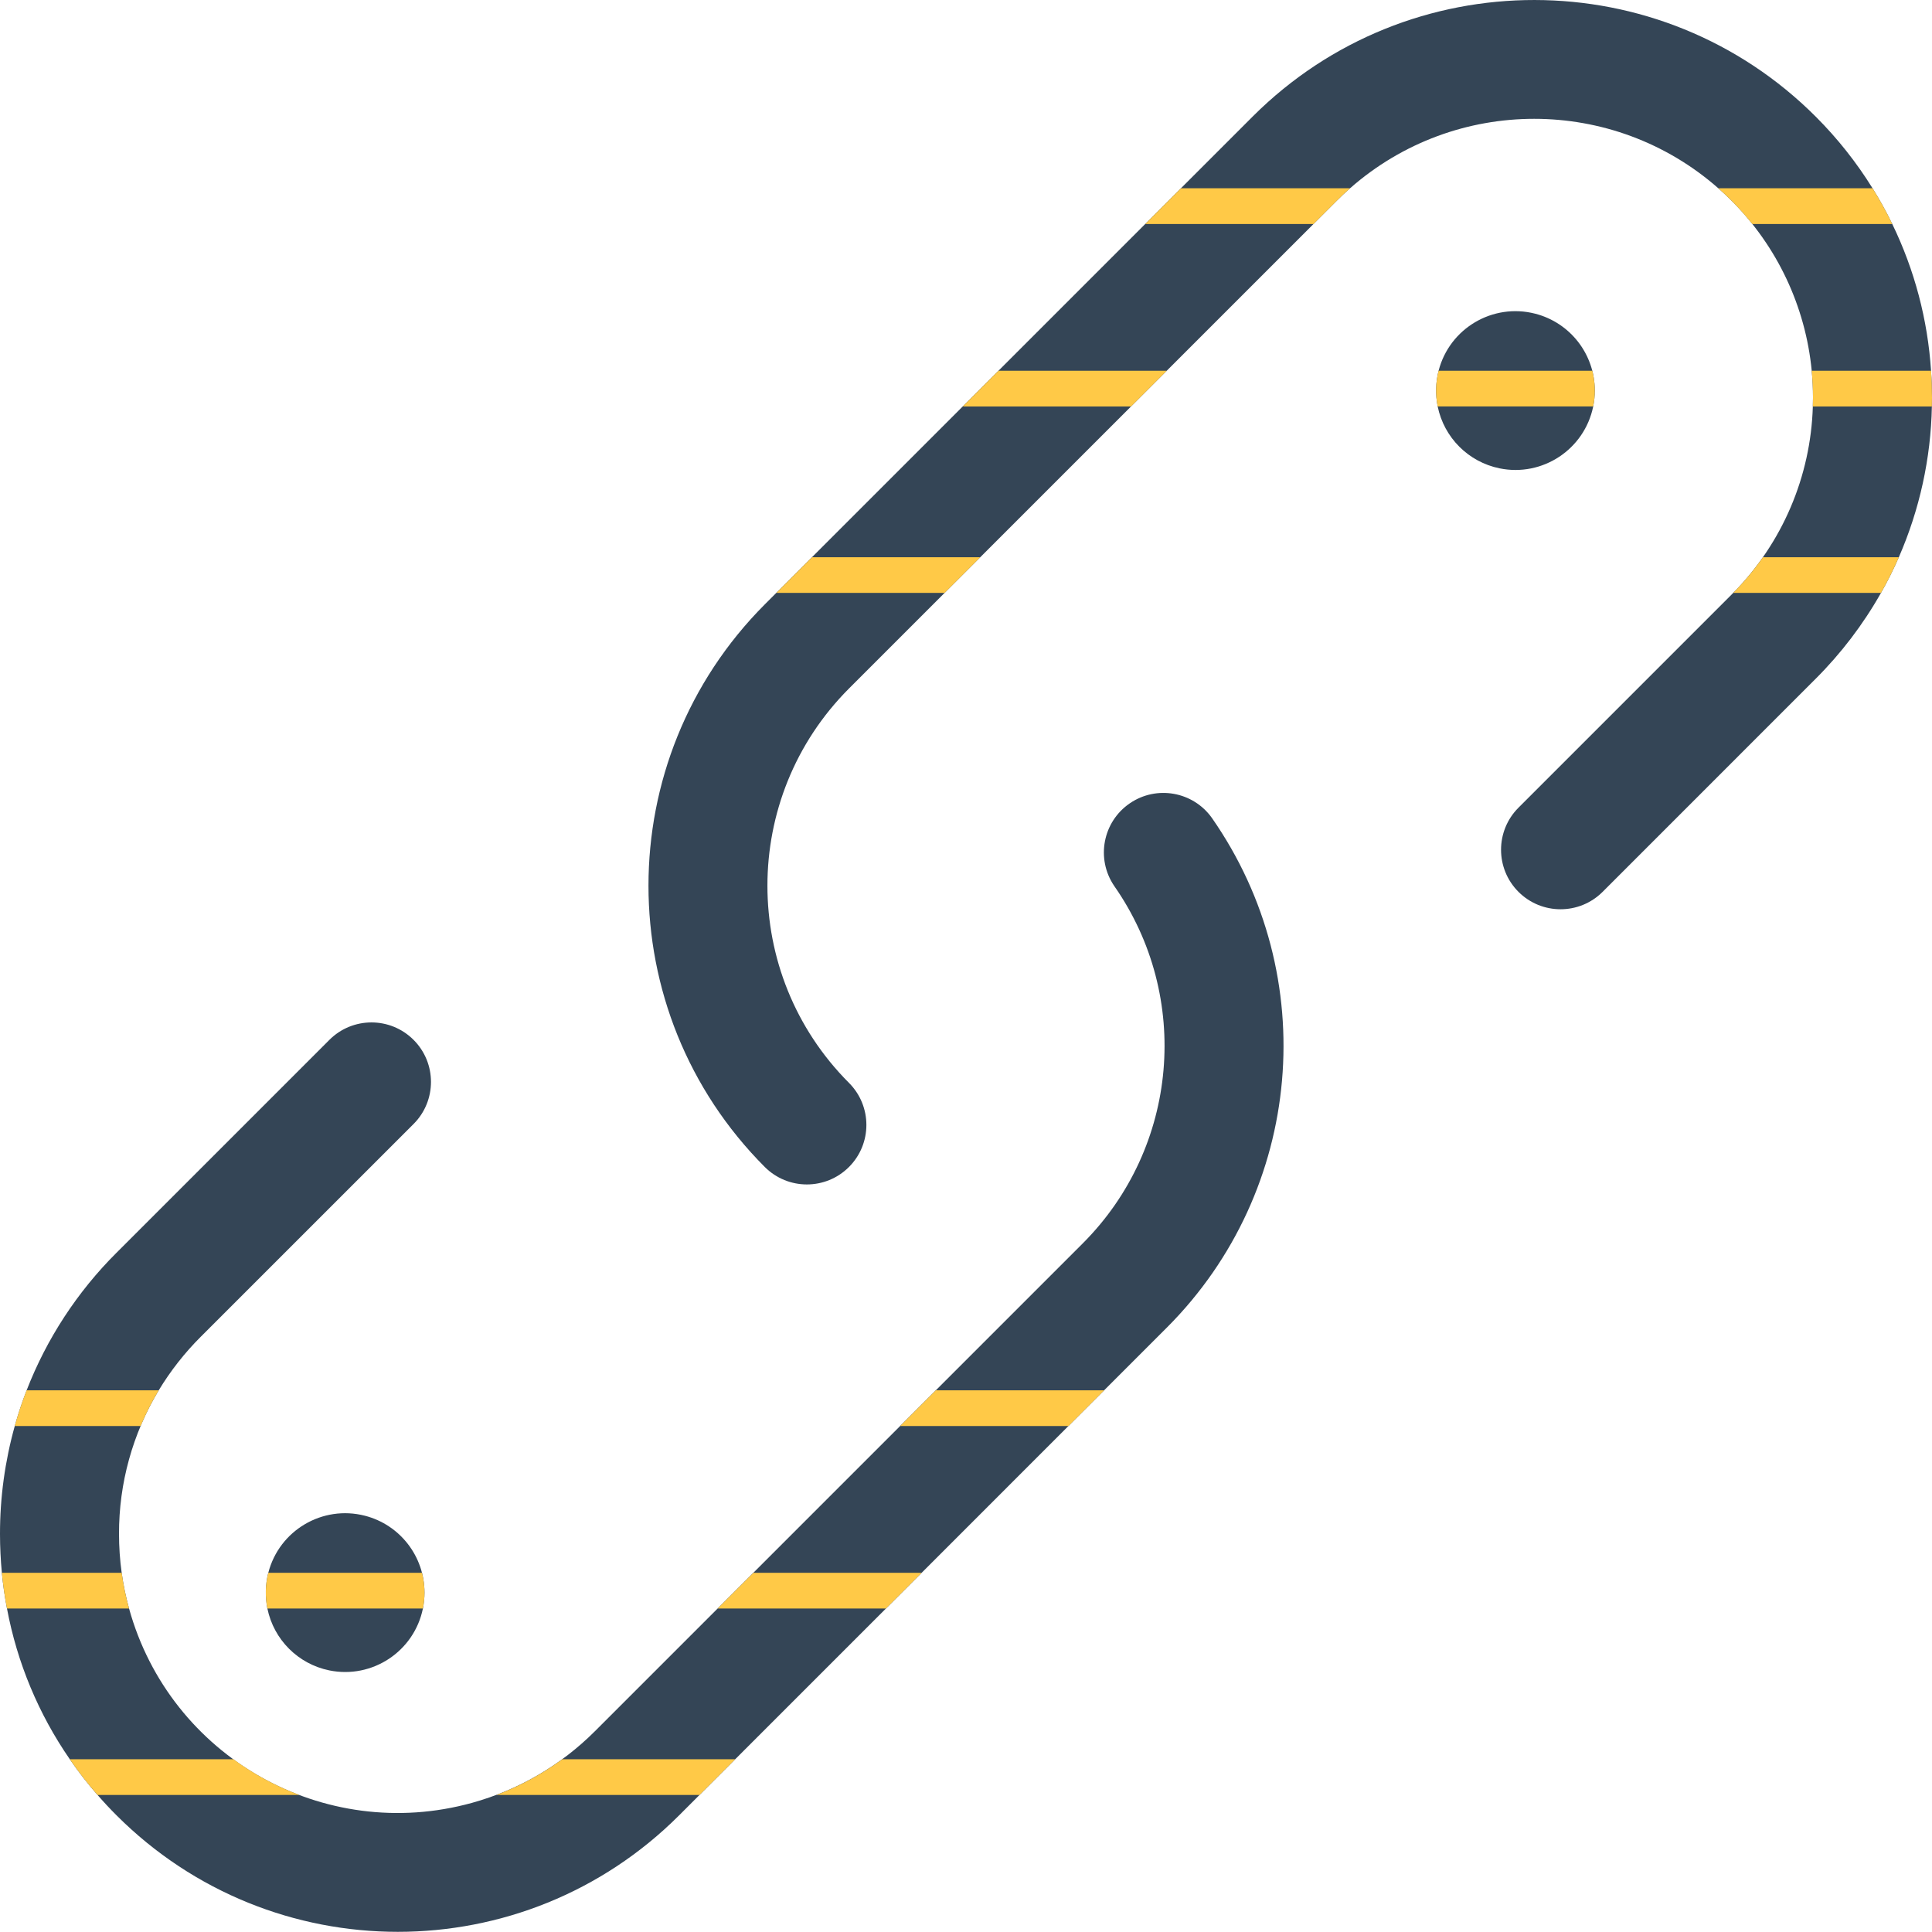
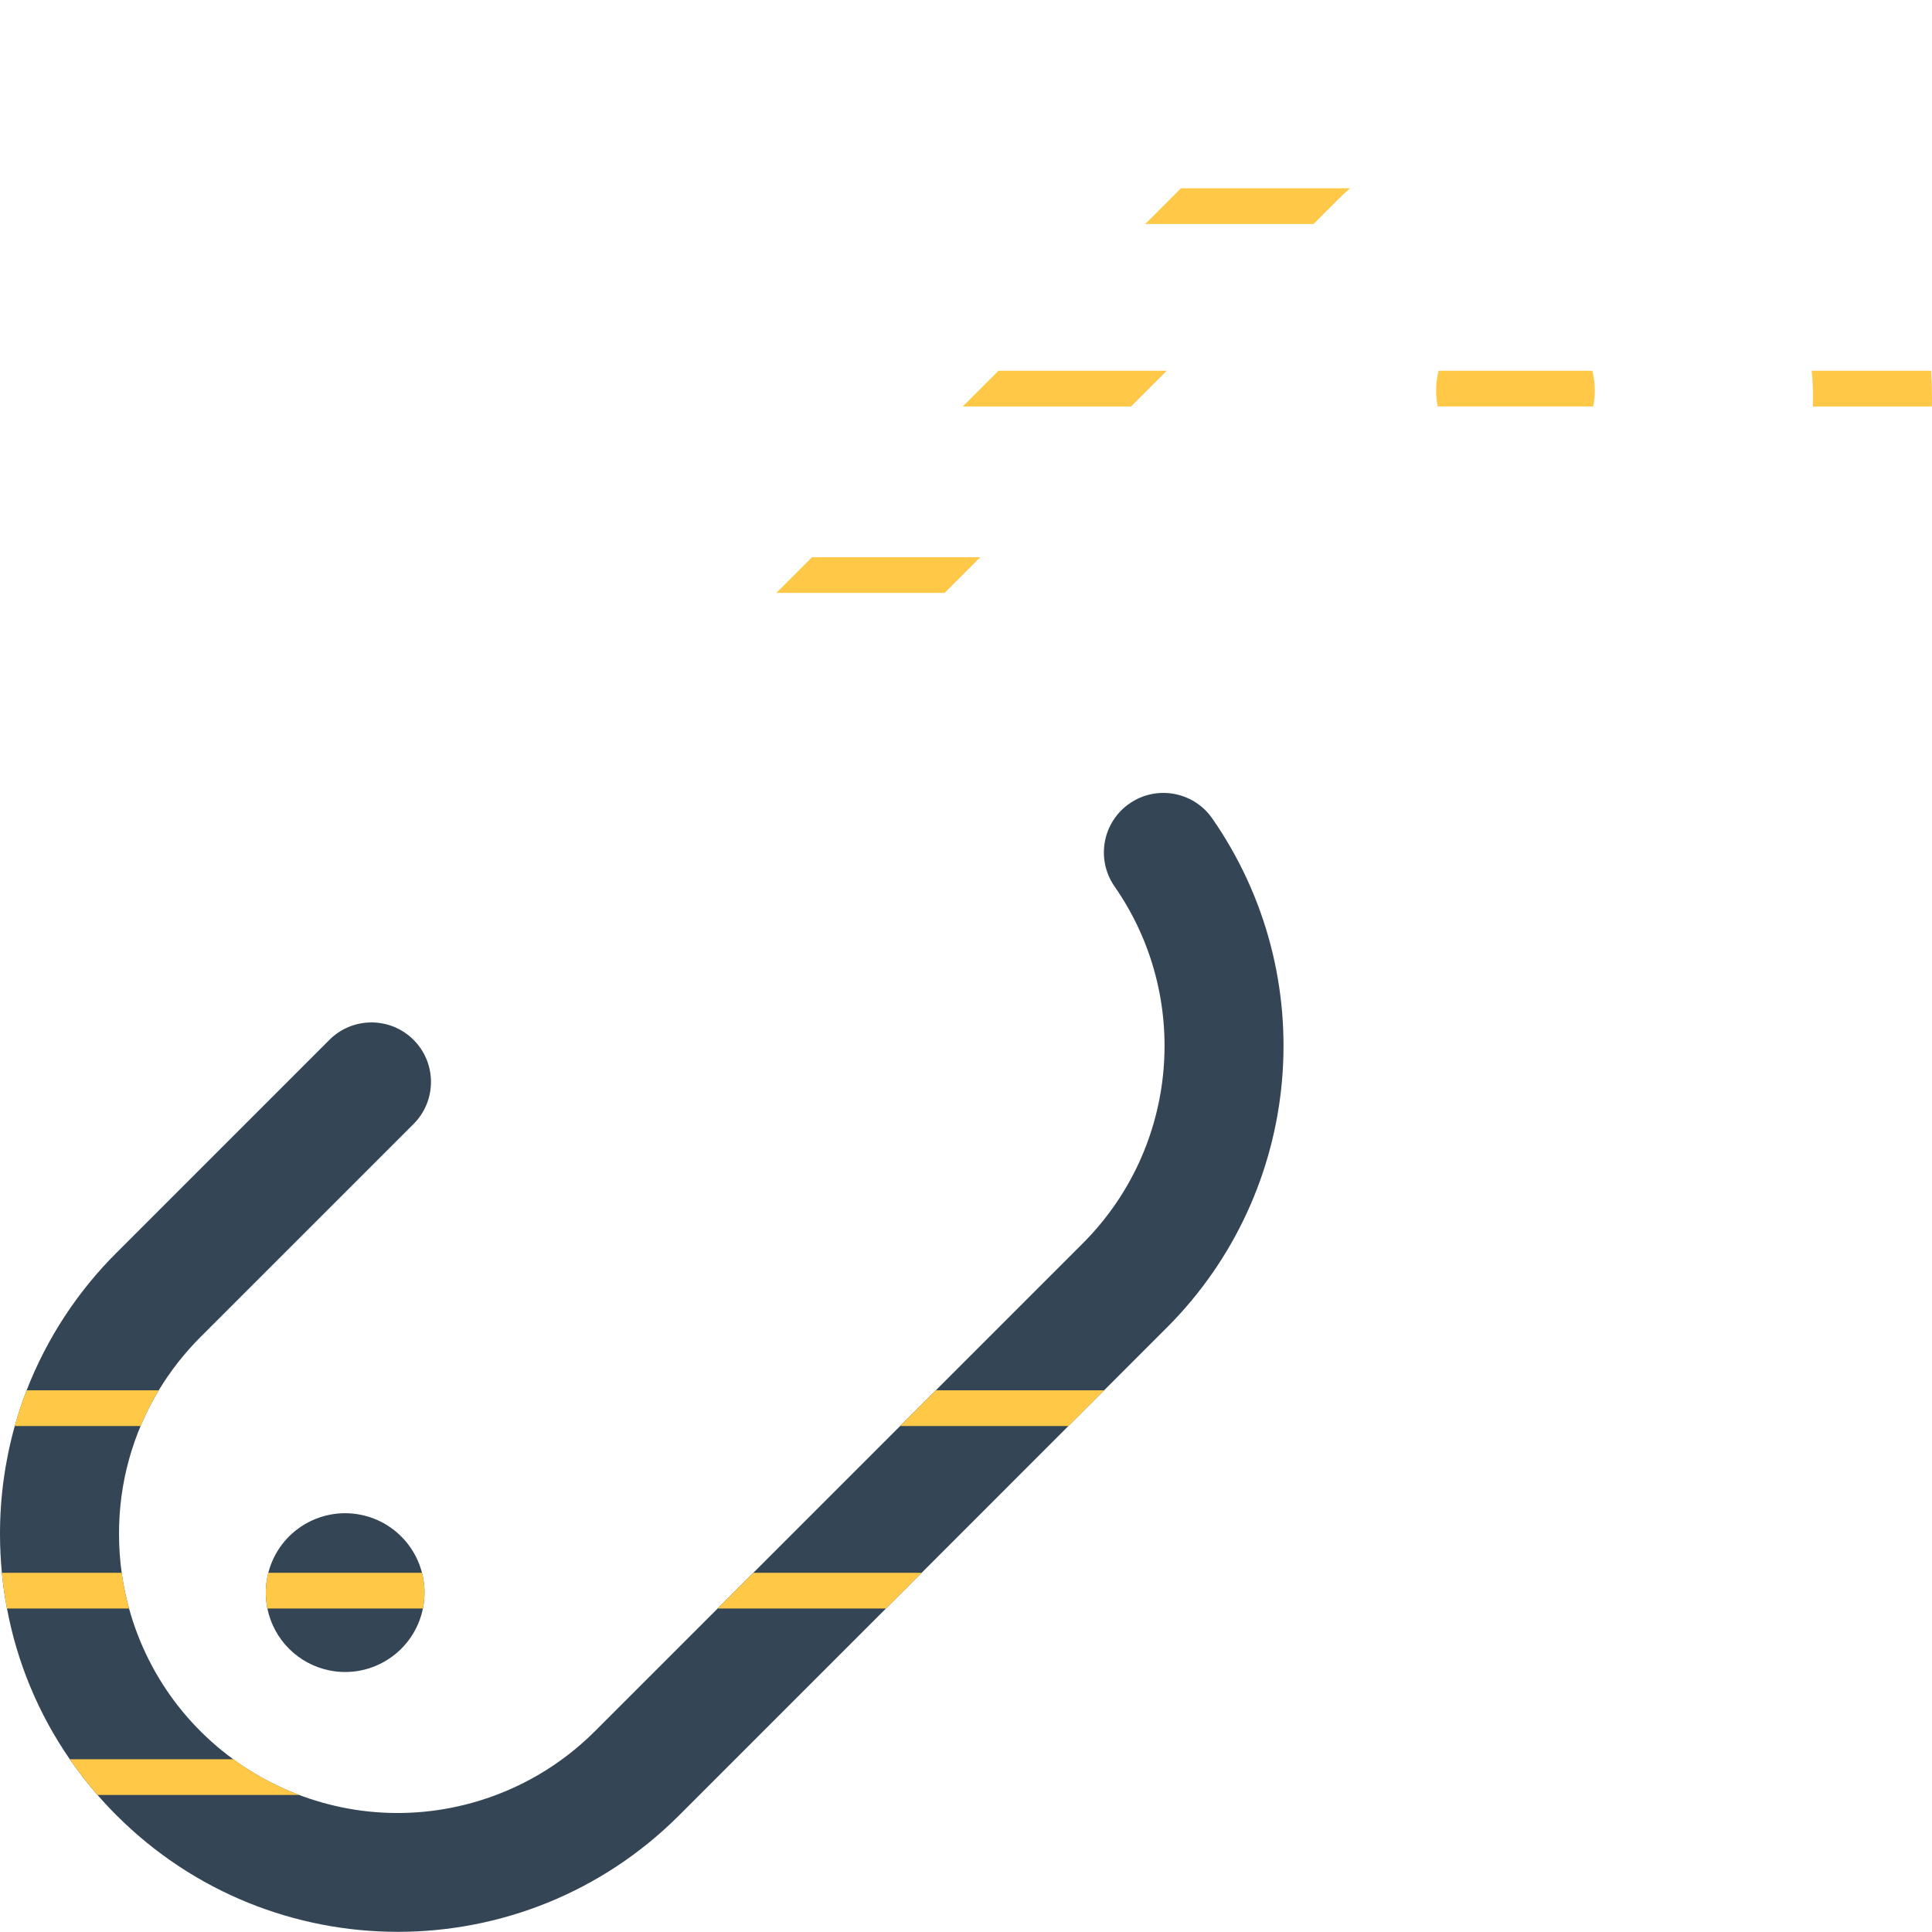
<svg xmlns="http://www.w3.org/2000/svg" version="1.1" id="Ebene_1" x="0px" y="0px" viewBox="0 0 94.017 94.009" style="enable-background:new 0 0 94.017 94.009;" xml:space="preserve">
  <style type="text/css">
	.st0{fill:#344556;}
	.st1{fill:#FFC947;}
</style>
  <g>
    <path class="st0" d="M56.798,64.589l-23.749,23.75c-7.561,7.56-19.818,7.56-27.379,0c-0.32-0.32-0.629-0.651-0.923-0.99   c-0.484-0.552-0.934-1.132-1.349-1.737c-1.523-2.203-2.565-4.703-3.058-7.336c-0.11-0.573-0.193-1.153-0.249-1.737   c-0.06-0.624-0.09-1.253-0.091-1.888c-0.002-1.776,0.24-3.544,0.718-5.255c0.164-0.589,0.357-1.168,0.577-1.737   c0.975-2.513,2.465-4.794,4.375-6.697l10.361-10.361c1.131-1.13,2.964-1.129,4.095,0.002c1.129,1.13,1.129,2.962,0,4.093   L9.765,65.055c-0.783,0.782-1.468,1.656-2.041,2.602c-1.271,2.11-1.94,4.529-1.932,6.992c0,0.632,0.043,1.262,0.129,1.888   c0.081,0.587,0.201,1.167,0.359,1.737c1.997,7.221,9.47,11.456,16.691,9.458c2.263-0.626,4.324-1.828,5.983-3.489l5.969-5.969   l10.618-10.618l7.162-7.162c4.648-4.661,5.288-11.982,1.519-17.379c-0.901-1.322-0.561-3.124,0.761-4.025   c1.302-0.888,3.075-0.572,3.99,0.711C64.344,47.502,63.427,57.942,56.798,64.589z" />
-     <path class="st0" d="M94.017,19.351c0,0.143-0.002,0.286-0.006,0.429c-0.05,2.527-0.596,5.02-1.608,7.336   c-0.259,0.594-0.549,1.174-0.869,1.737c-0.867,1.534-1.94,2.943-3.187,4.187L77.986,43.402c-1.132,1.129-2.965,1.127-4.095-0.005   c-1.127-1.13-1.127-2.96,0-4.09l10.361-10.361c0.031-0.031,0.062-0.062,0.091-0.093c2.391-2.427,3.775-5.668,3.875-9.073   c0.006-0.143,0.008-0.286,0.008-0.429c0-0.44-0.021-0.876-0.062-1.309c-0.302-3.132-1.685-6.062-3.911-8.286   c-0.207-0.207-0.417-0.405-0.635-0.595c-5.124-4.505-12.795-4.505-17.919,0c-0.218,0.189-0.429,0.388-0.635,0.595l-23.751,23.75   c-5.29,5.303-5.29,13.887,0,19.189c1.131,1.131,1.131,2.964,0,4.095s-2.964,1.131-4.095,0l0,0c-7.548-7.565-7.548-19.813,0-27.379   l23.75-23.749c7.576-7.56,19.847-7.548,27.407,0.029c1.046,1.048,1.969,2.213,2.749,3.471c0.351,0.562,0.671,1.142,0.959,1.737   c1.086,2.236,1.727,4.662,1.888,7.143C94.001,18.477,94.016,18.913,94.017,19.351z" />
-     <path class="st0" d="M77.607,19.008c0,0.259-0.026,0.518-0.077,0.772c-0.427,2.09-2.467,3.438-4.557,3.011   c-1.516-0.31-2.701-1.495-3.011-3.011c-0.116-0.575-0.101-1.169,0.044-1.737c0.531-2.065,2.636-3.309,4.701-2.778   C76.416,15.704,77.609,17.244,77.607,19.008L77.607,19.008z" />
    <path class="st0" d="M20.657,77.503c0,0.259-0.026,0.518-0.077,0.772c-0.427,2.09-2.467,3.438-4.557,3.011   c-1.516-0.31-2.701-1.495-3.011-3.011c-0.116-0.575-0.101-1.169,0.044-1.737c0.531-2.065,2.636-3.309,4.701-2.778   C19.465,74.199,20.658,75.739,20.657,77.503z" />
    <path class="st1" d="M57.468,9.162h8.23c-0.218,0.189-0.429,0.388-0.635,0.595L63.92,10.9h-8.189L57.468,9.162z" />
-     <path class="st1" d="M92.084,10.9h-6.811c-0.319-0.4-0.66-0.781-1.021-1.143c-0.207-0.207-0.417-0.405-0.635-0.595h7.508   C91.475,9.724,91.796,10.304,92.084,10.9z" />
    <polygon class="st1" points="48.588,18.042 56.777,18.042 55.039,19.78 46.85,19.78  " />
    <path class="st1" d="M77.486,18.042c0.145,0.568,0.161,1.162,0.044,1.737h-7.568c-0.116-0.575-0.101-1.169,0.044-1.737H77.486z" />
    <path class="st1" d="M94.017,19.351c0,0.143-0.002,0.286-0.006,0.429h-5.794c0.006-0.143,0.008-0.286,0.008-0.429   c0-0.44-0.021-0.876-0.062-1.309h5.809C94.001,18.477,94.016,18.913,94.017,19.351z" />
    <polygon class="st1" points="39.514,27.116 47.703,27.116 45.966,28.853 37.777,28.853  " />
-     <path class="st1" d="M92.403,27.116c-0.259,0.594-0.549,1.174-0.869,1.737h-7.191c0.53-0.537,1.014-1.119,1.446-1.737H92.403z" />
    <path class="st1" d="M7.724,67.657c-0.336,0.557-0.631,1.138-0.882,1.737H0.718c0.164-0.589,0.357-1.168,0.577-1.737H7.724z" />
    <polygon class="st1" points="53.731,67.657 51.993,69.395 43.804,69.395 45.541,67.657  " />
    <path class="st1" d="M6.28,78.275H0.34c-0.11-0.573-0.193-1.153-0.249-1.737h5.83C6.002,77.124,6.122,77.705,6.28,78.275z" />
    <path class="st1" d="M20.657,77.503c0,0.259-0.026,0.518-0.077,0.772h-7.568c-0.116-0.575-0.101-1.169,0.044-1.737h7.479   C20.616,76.853,20.657,77.177,20.657,77.503z" />
    <polygon class="st1" points="44.85,76.538 43.113,78.275 34.923,78.275 36.661,76.538  " />
    <path class="st1" d="M14.564,87.348H4.747c-0.484-0.552-0.934-1.132-1.349-1.737h7.962C12.344,86.333,13.422,86.918,14.564,87.348z   " />
-     <path class="st1" d="M35.777,85.611l-1.737,1.737h-9.884c1.142-0.431,2.22-1.015,3.205-1.737H35.777z" />
  </g>
</svg>